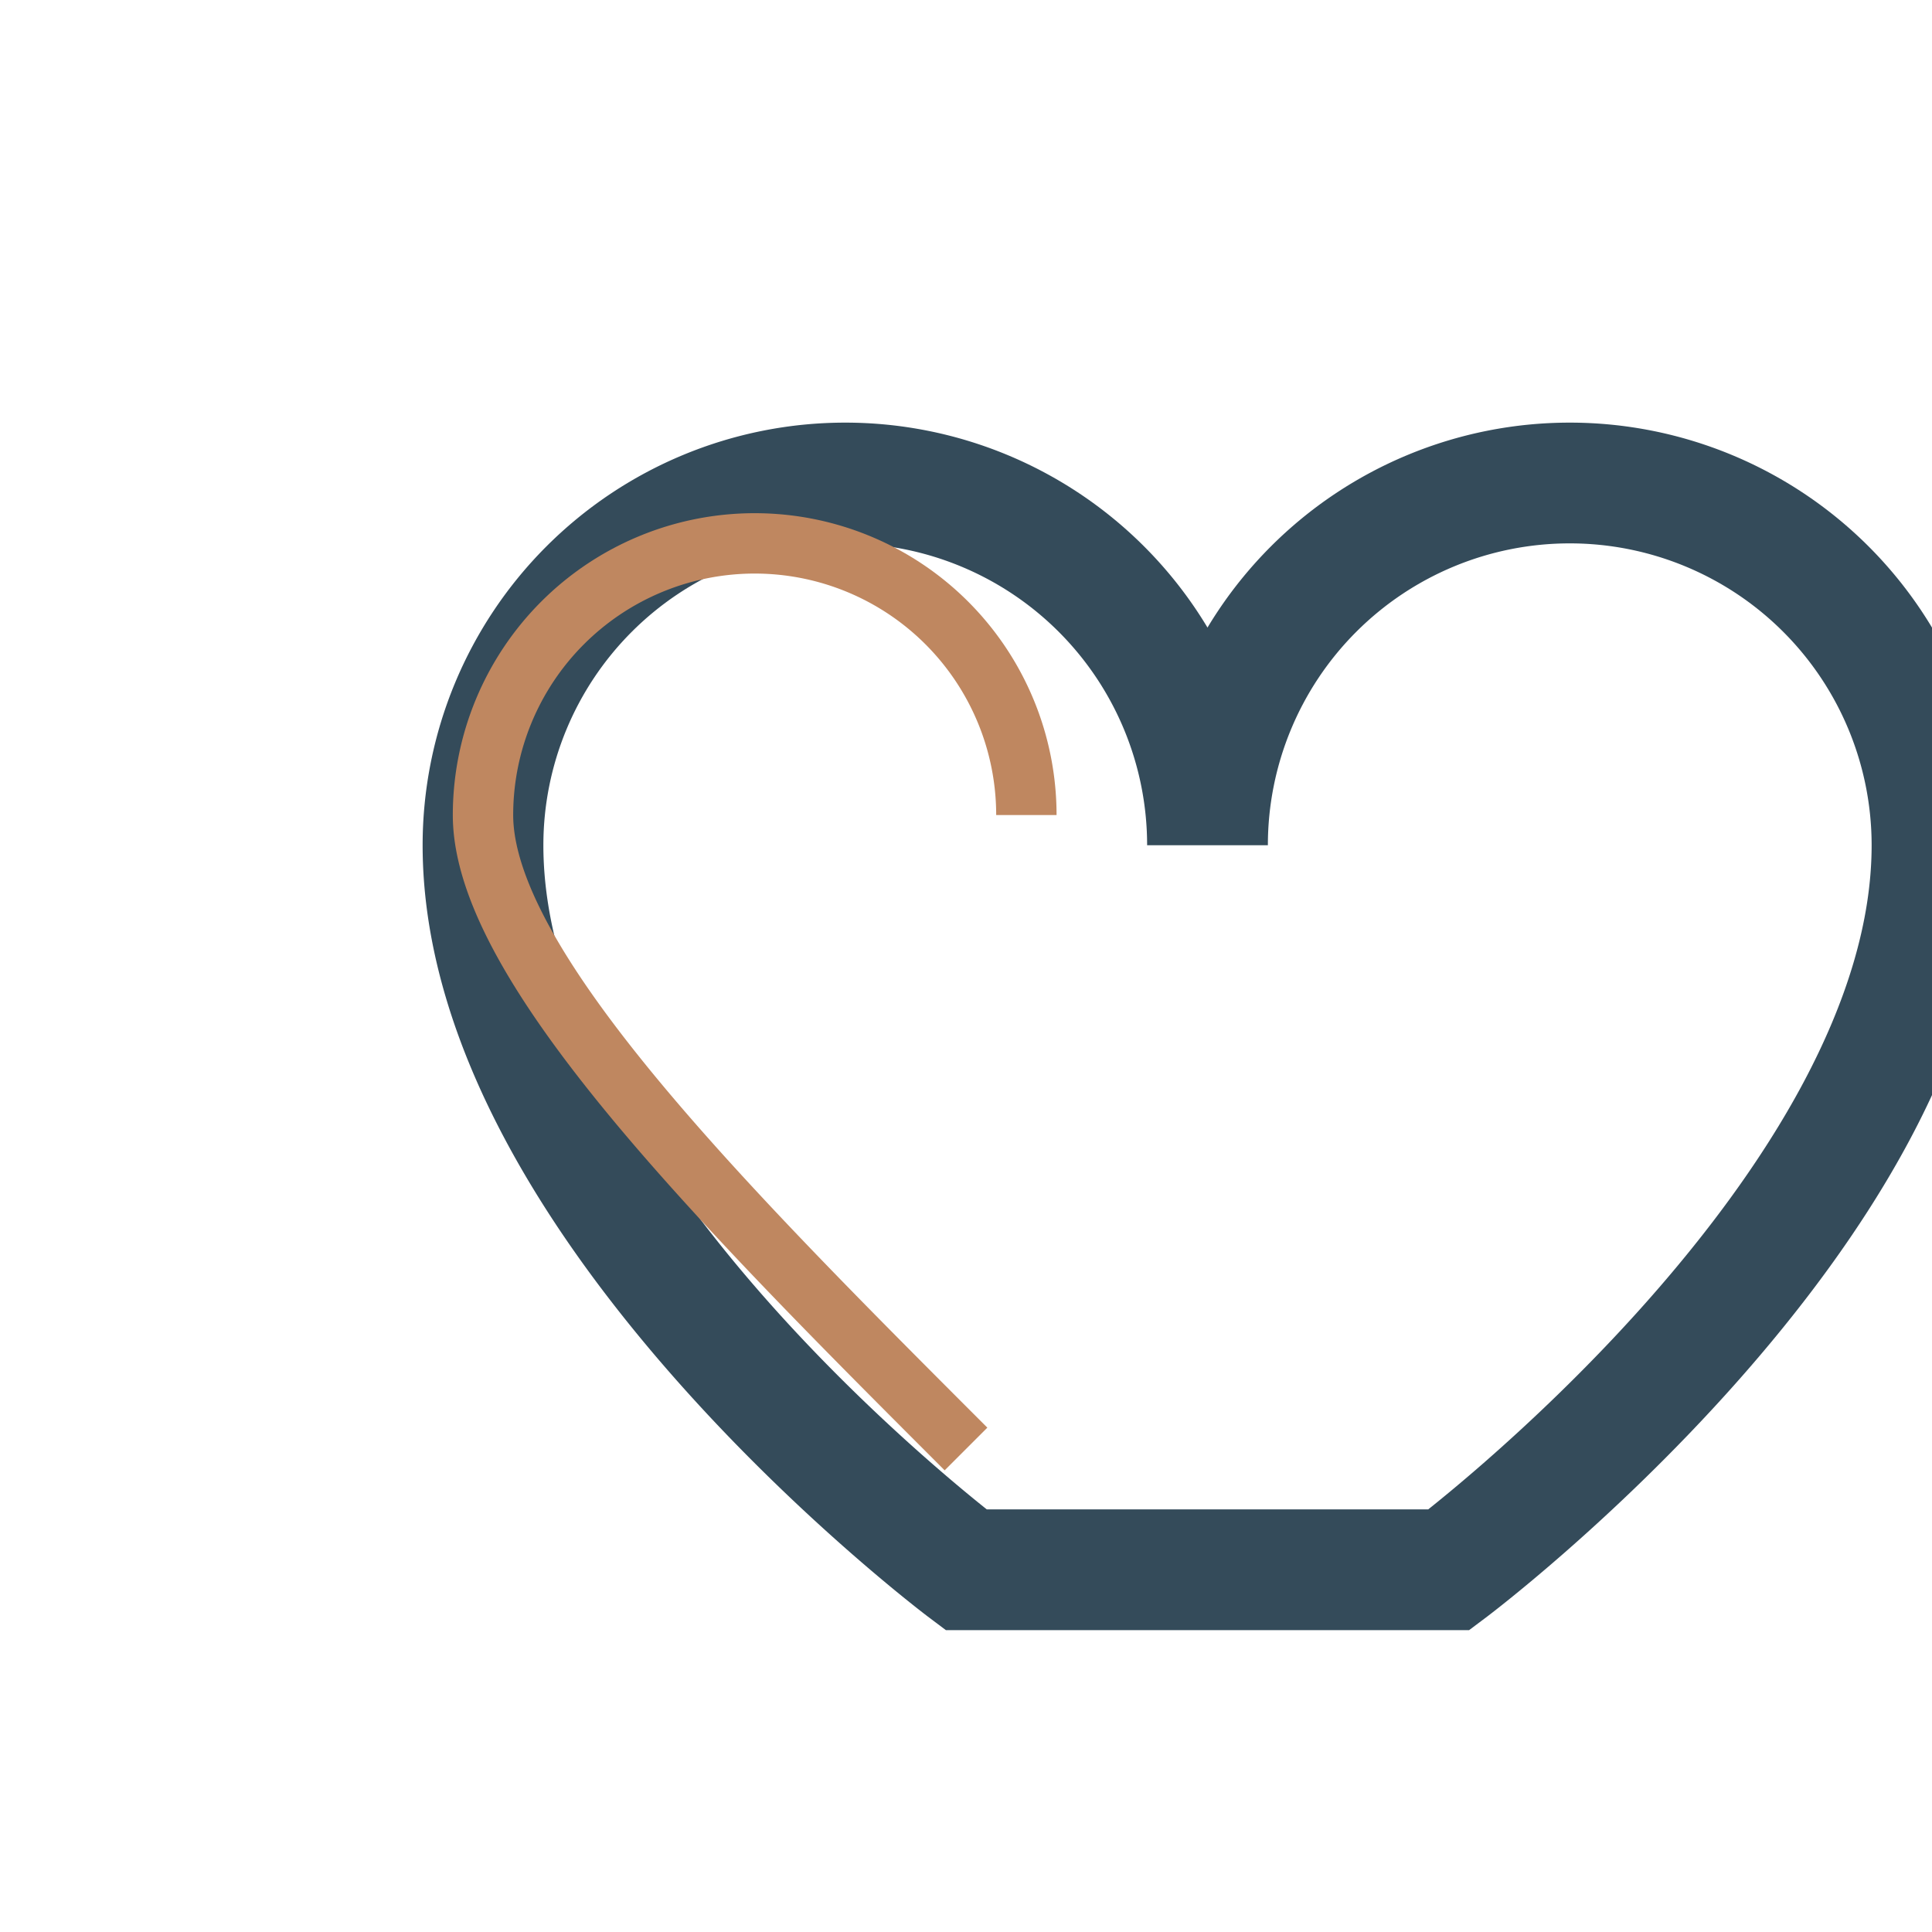
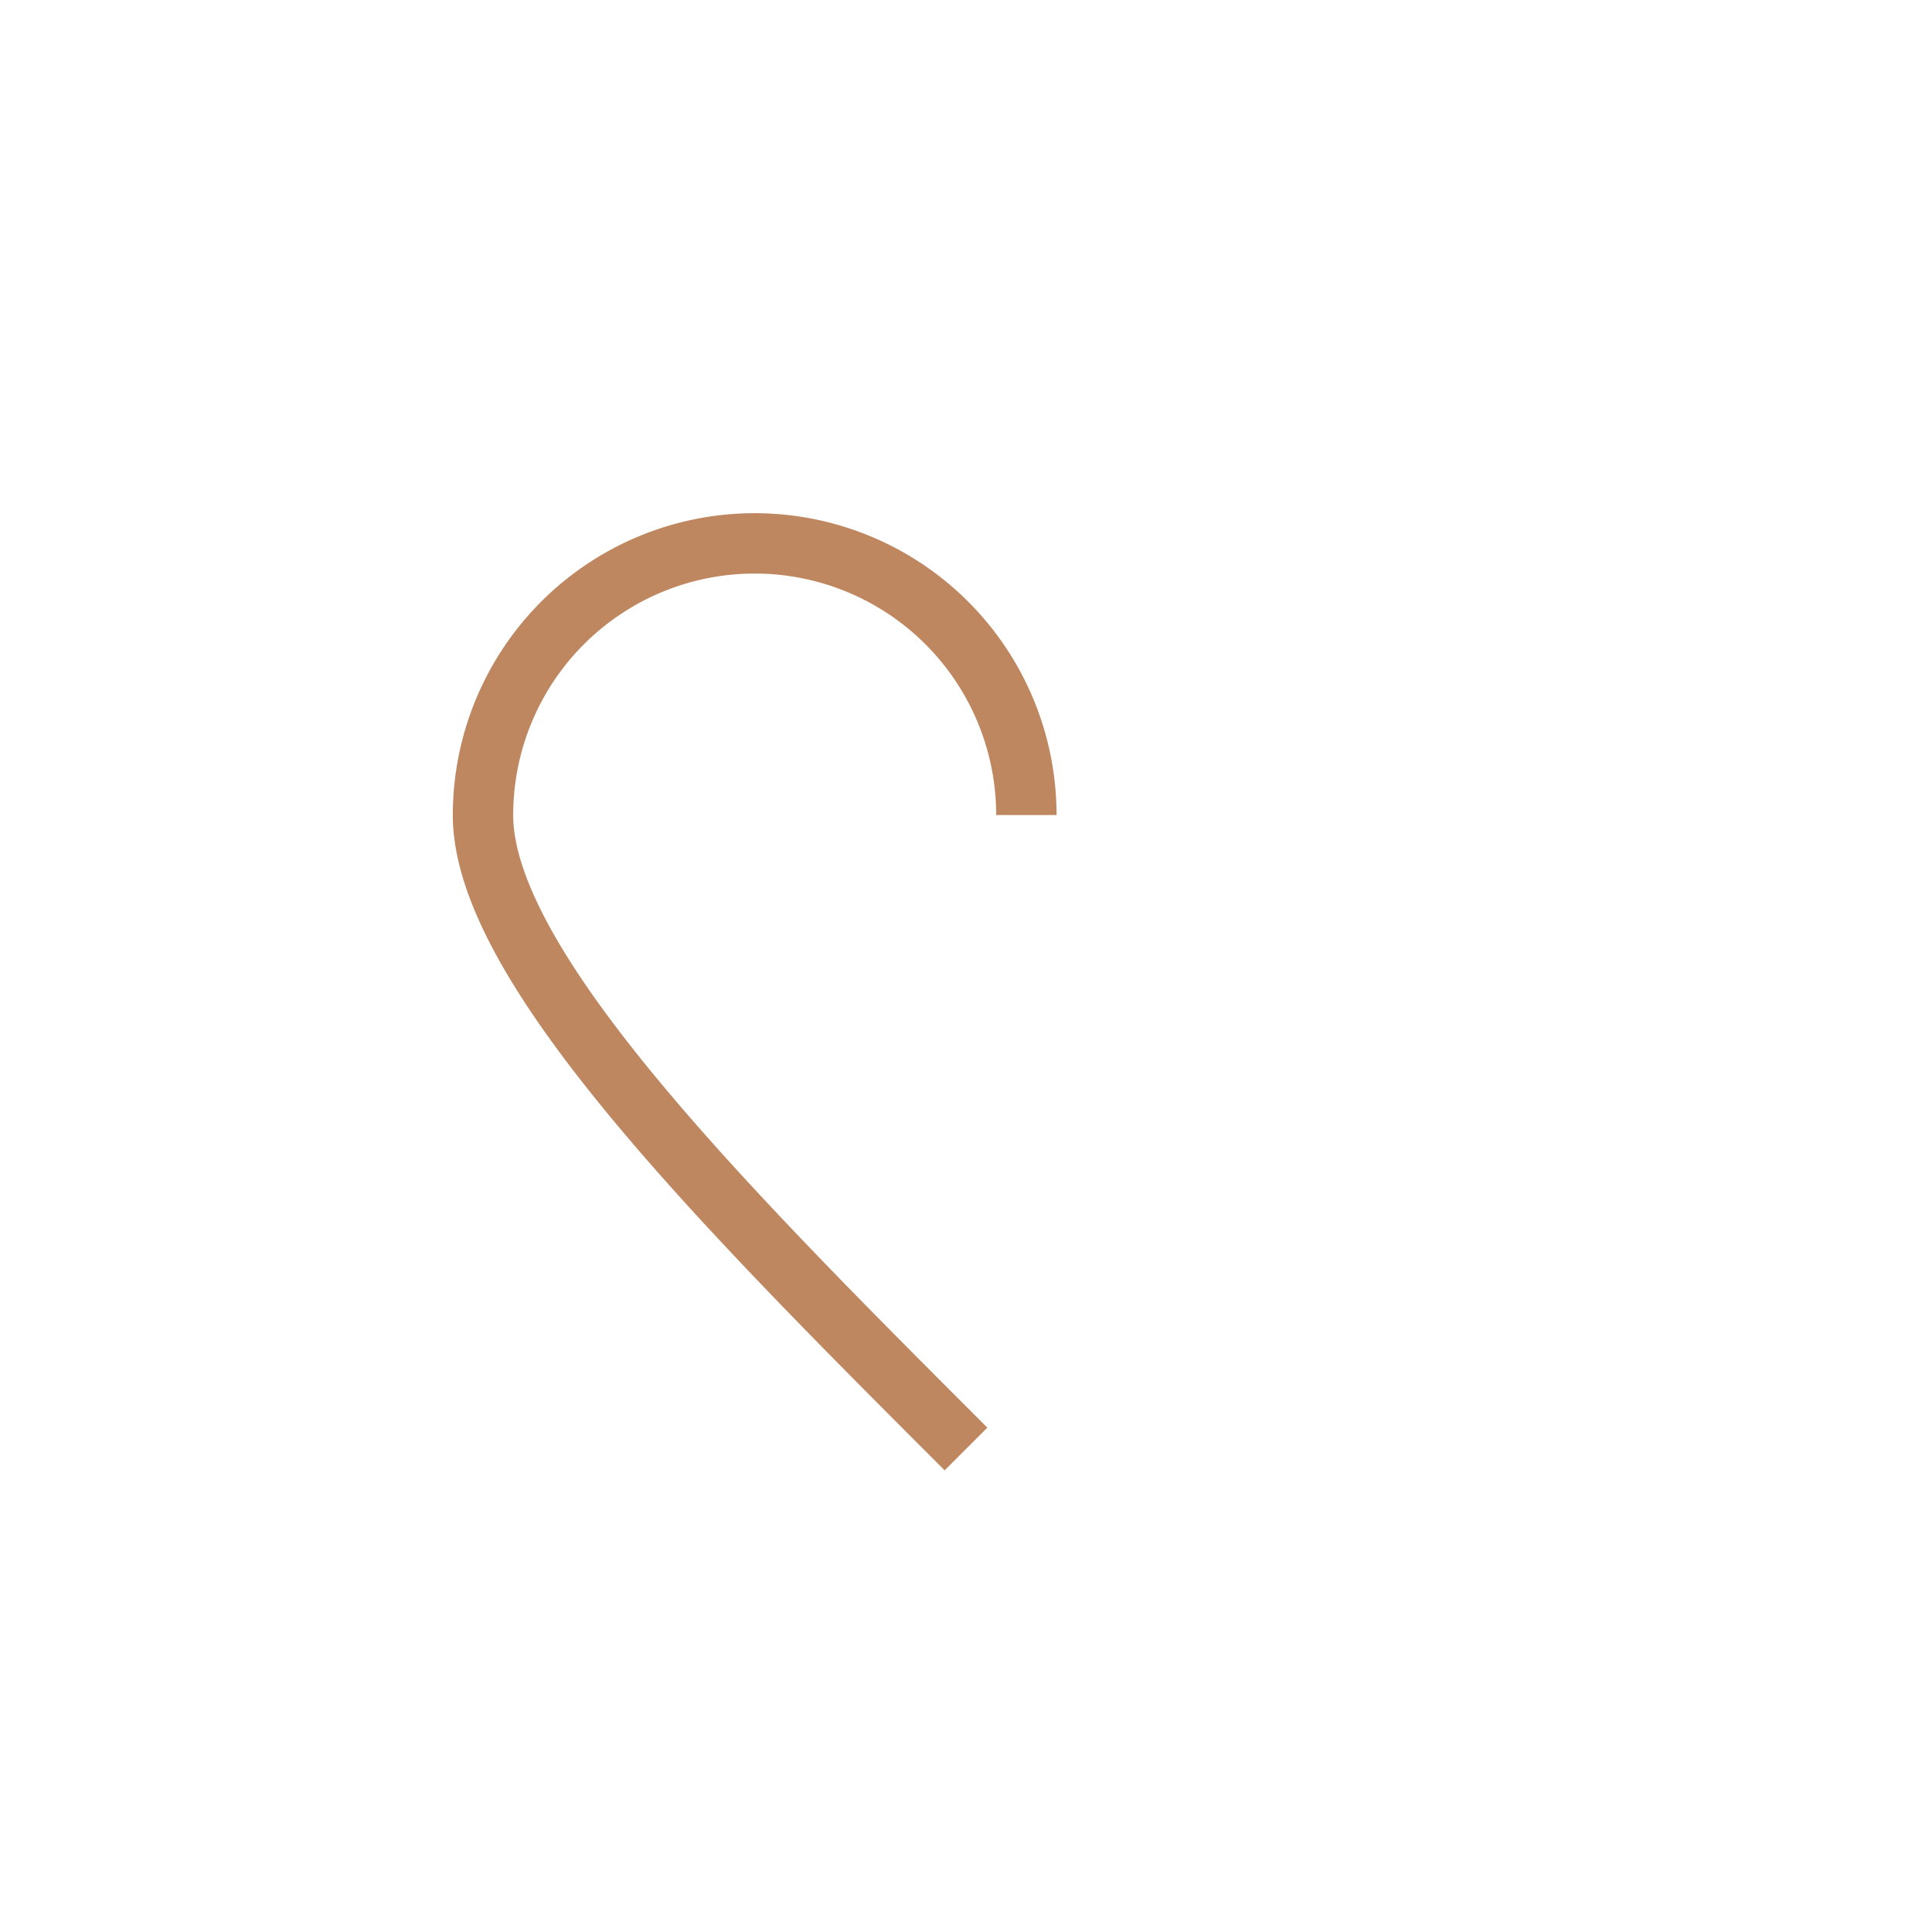
<svg xmlns="http://www.w3.org/2000/svg" width="32" height="32" viewBox="0 0 32 32">
-   <path d="M16 26s-8-6-8-12a6 6 0 0112 0 6 6 0 0112 0c0 6-8 12-8 12z" fill="none" stroke="#344B5A" stroke-width="2" />
  <path d="M16 24C12 20 8 16 8 13.5a4.5 4.5 0 019 0" fill="none" stroke="#BF8760" stroke-width="1" />
</svg>